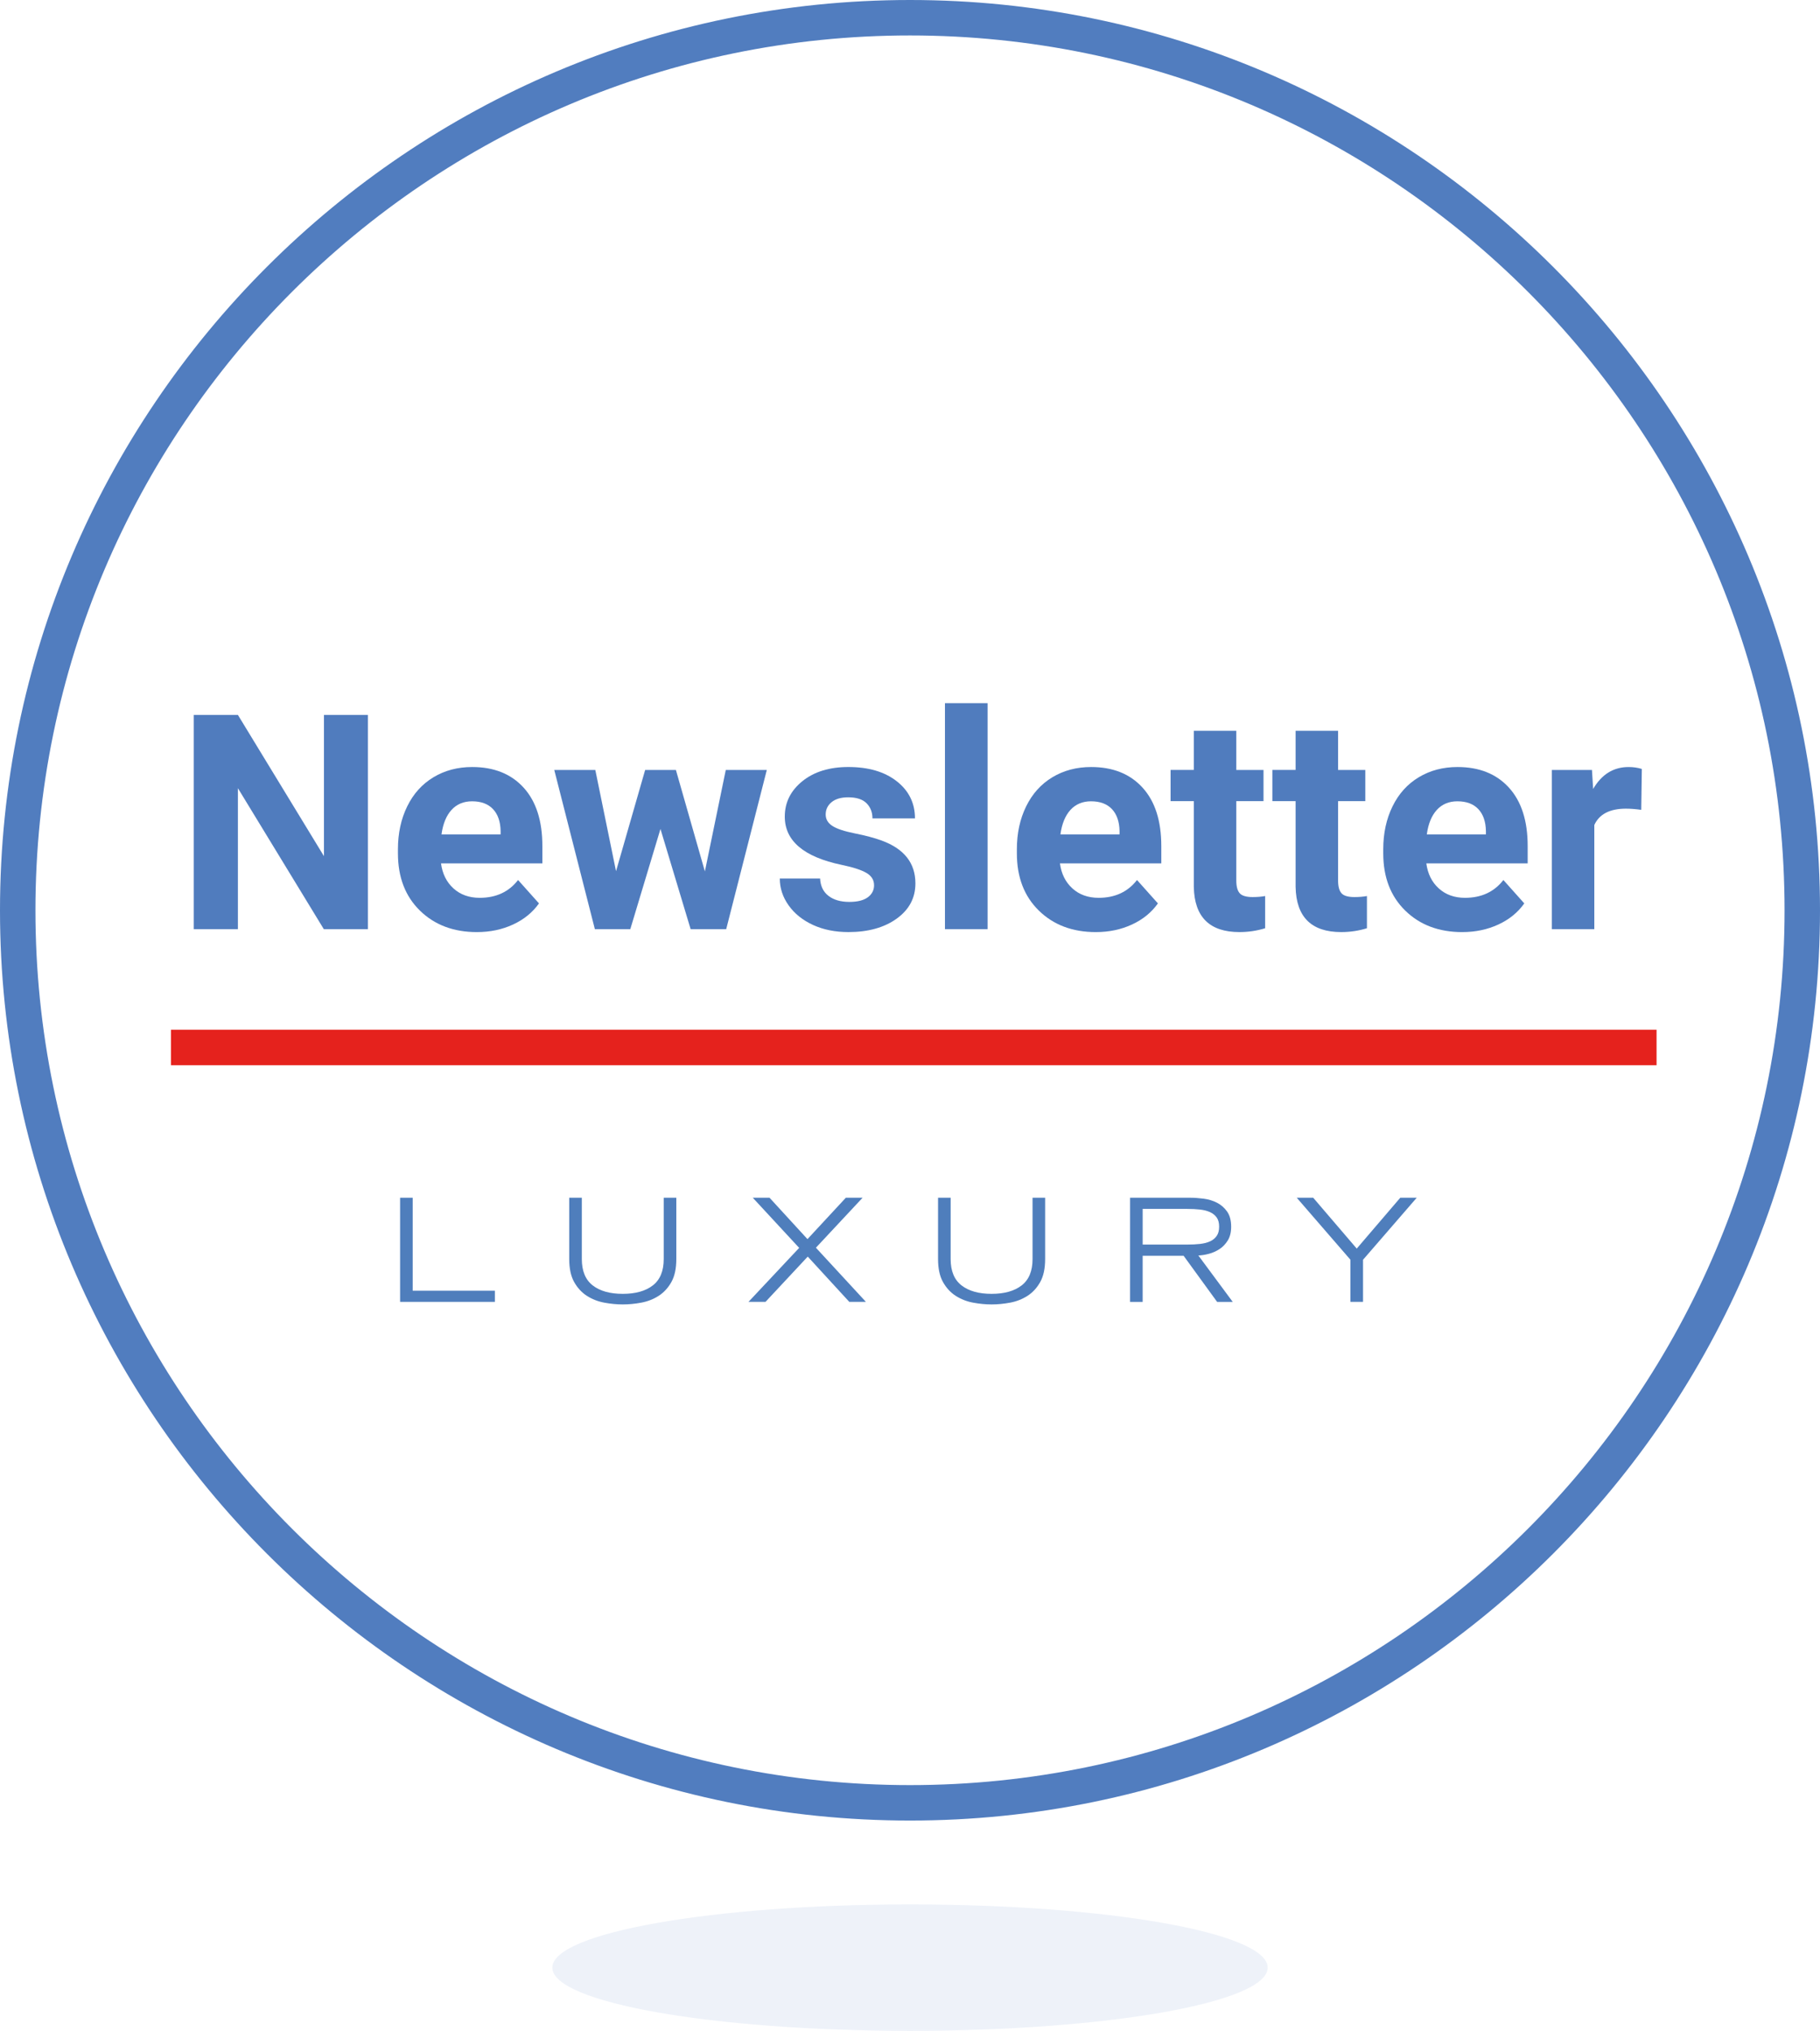
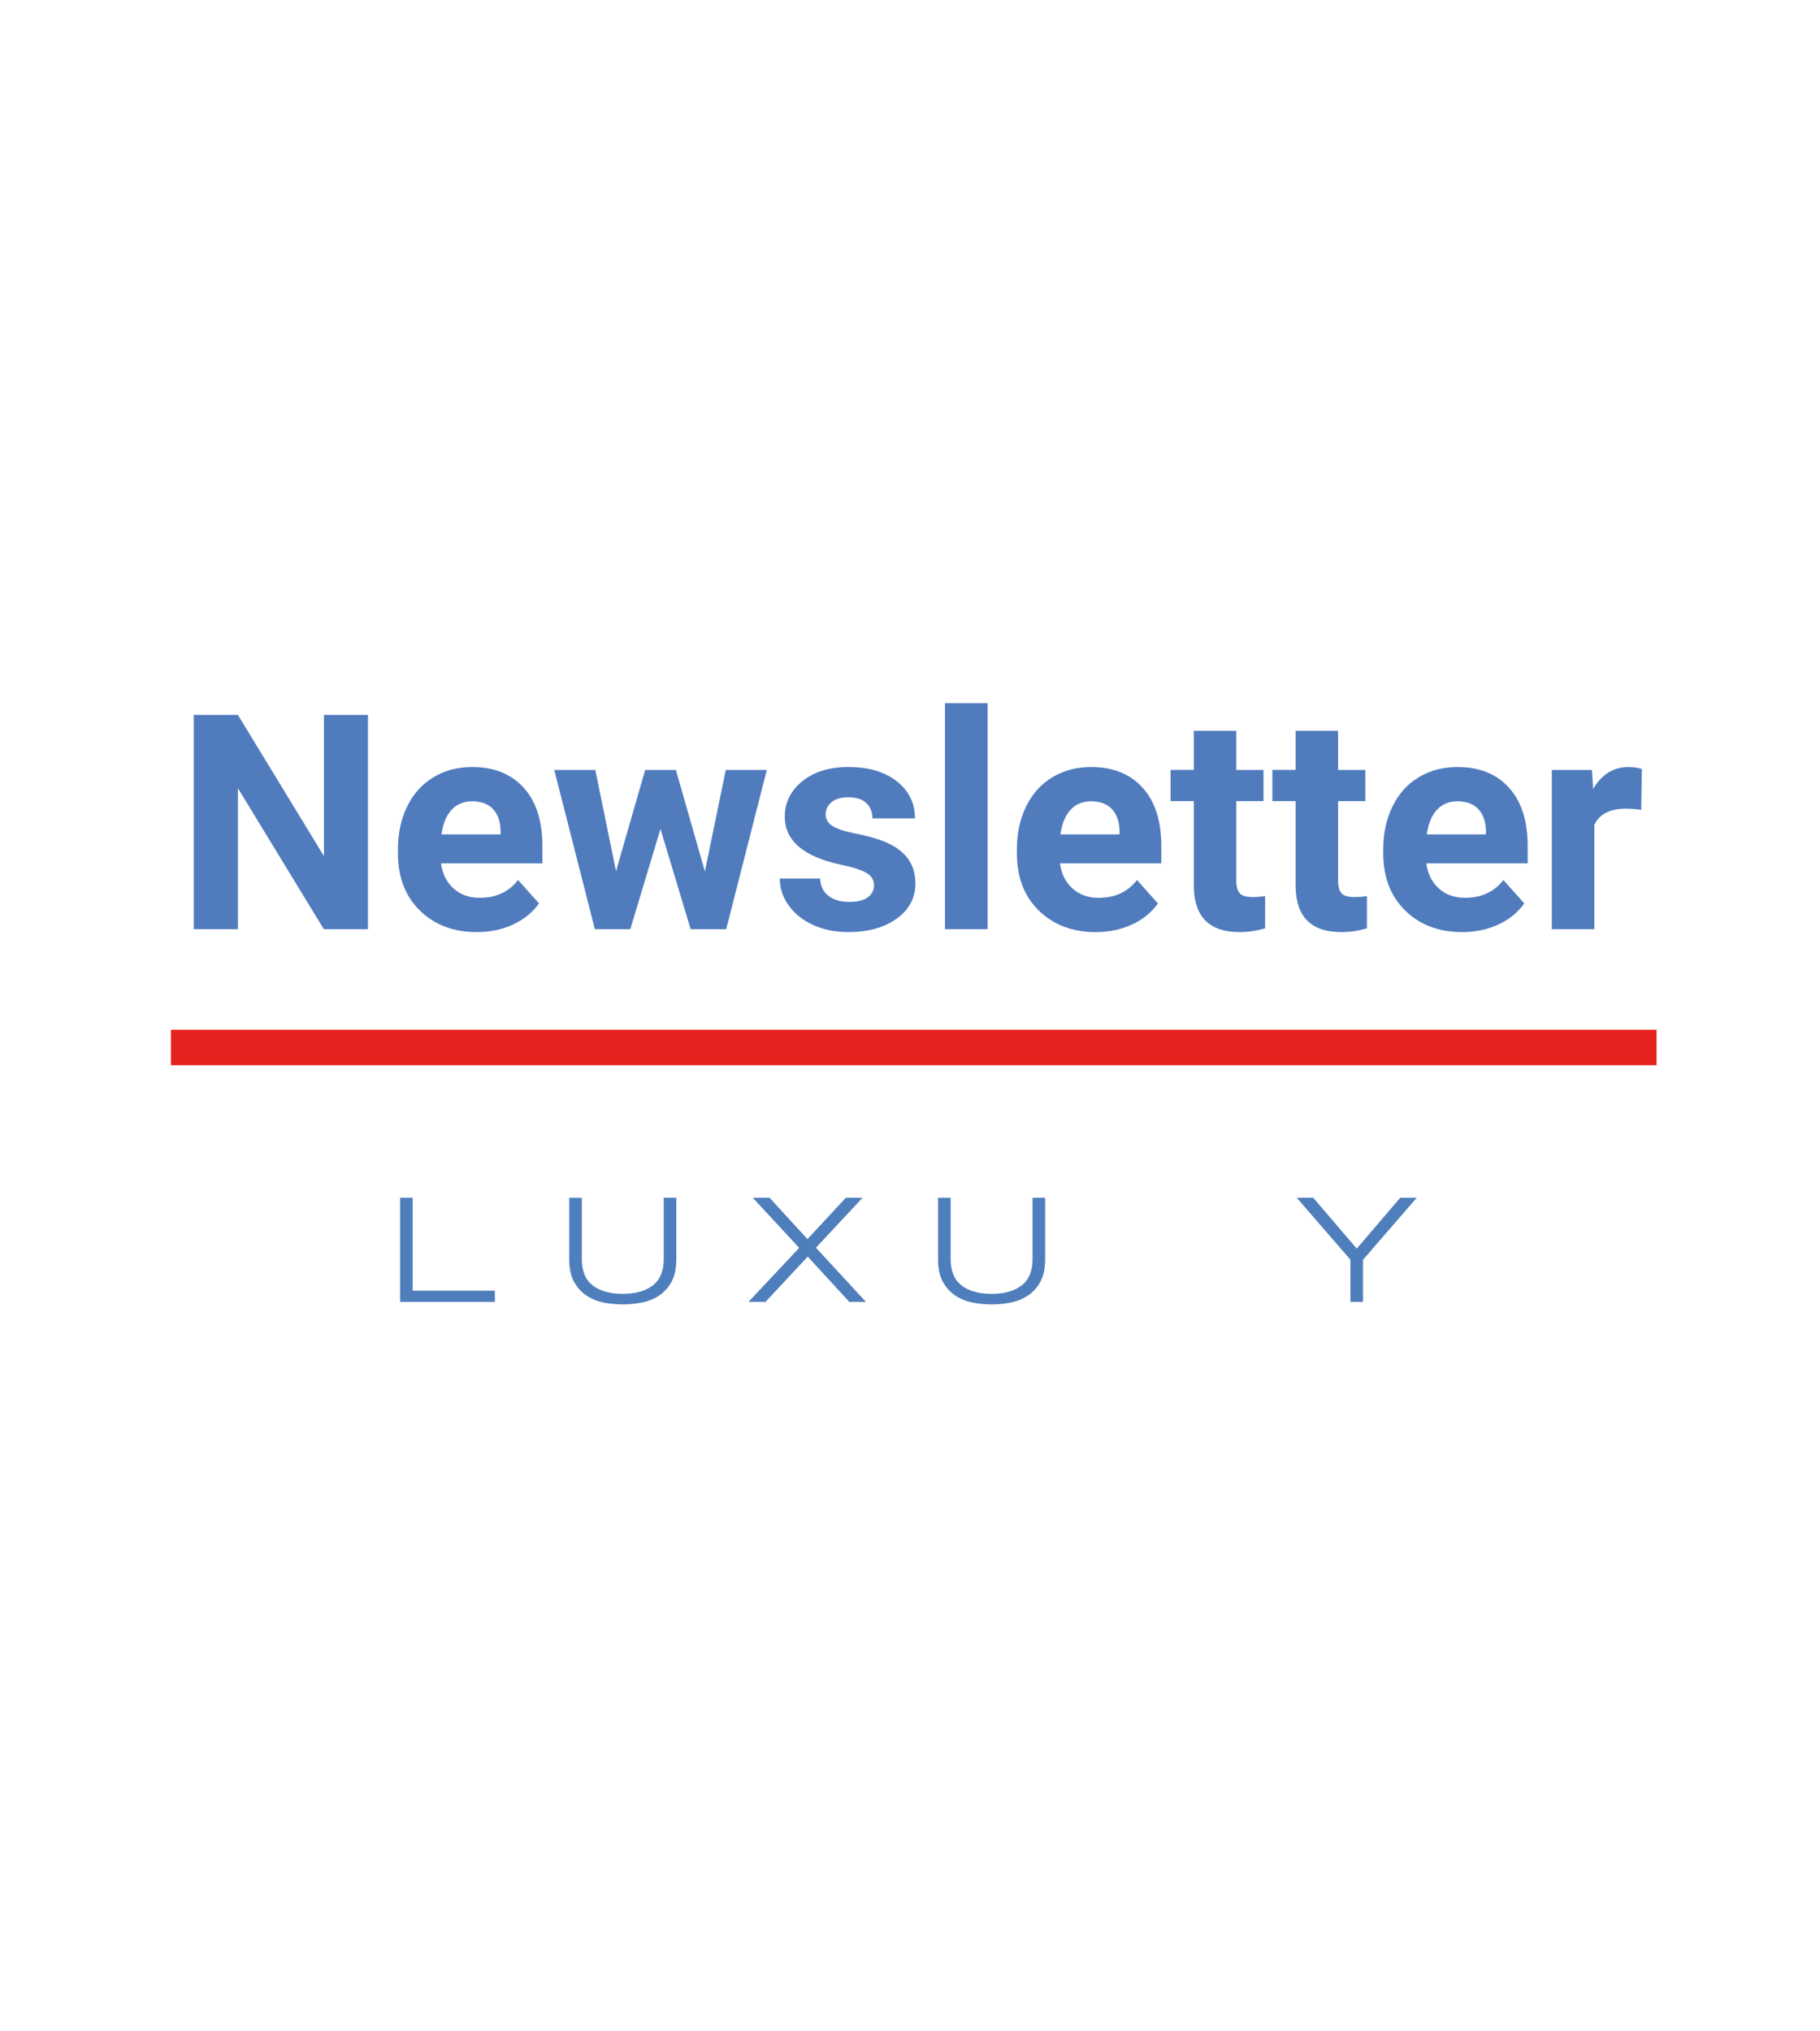
<svg xmlns="http://www.w3.org/2000/svg" viewBox="0 0 150 167.326" width="150" heigth="167">
-   <path d="m75 150.001c-41.356 0-75-33.644-75-75s33.644-75.001 75-75.001 75 33.645 75 75.001-33.644 75-75 75zm0-147.08c-39.744 0-72.079 32.335-72.079 72.08s32.335 72.079 72.079 72.079 72.079-32.335 72.079-72.079-32.335-72.08-72.079-72.08z" fill="#517dbf" />
-   <path d="m45.522 162.119c0 2.876 13.198 5.208 29.479 5.208s29.479-2.332 29.479-5.208-13.199-5.208-29.479-5.208-29.479 2.332-29.479 5.208" fill="#517dbf" opacity=".1" />
  <g fill="#507cbe">
    <path d="m30.324 76.555h-3.637l-7.079-11.613v11.613h-3.637v-17.65h3.637l7.092 11.637v-11.637h3.624v17.65z" />
    <path d="m39.306 76.798c-1.923 0-3.488-.589-4.696-1.77-1.208-1.179-1.813-2.751-1.813-4.715v-.339c0-1.318.254-2.496.764-3.534.508-1.038 1.229-1.838 2.163-2.4.933-.562 1.998-.843 3.193-.843 1.794 0 3.207.566 4.237 1.697 1.031 1.132 1.546 2.735 1.546 4.813v1.43h-8.353c.114.856.455 1.543 1.025 2.061.569.516 1.291.776 2.163.776 1.349 0 2.405-.489 3.163-1.468l1.723 1.928c-.526.743-1.238 1.323-2.134 1.738-.898.416-1.891.625-2.983.625zm-.399-10.776c-.695 0-1.259.235-1.691.706s-.709 1.145-.83 2.021h4.873v-.28c-.016-.78-.227-1.382-.63-1.808-.404-.426-.978-.639-1.721-.639z" />
    <path d="m58.096 71.792 1.721-8.353h3.381l-3.346 13.116h-2.932l-2.486-8.255-2.486 8.255h-2.921l-3.346-13.116h3.383l1.708 8.34 2.4-8.34h2.534l2.387 8.353z" />
    <path d="m72.037 72.931c0-.429-.211-.766-.636-1.013-.424-.247-1.105-.466-2.042-.66-3.119-.655-4.679-1.981-4.679-3.976 0-1.164.483-2.136 1.449-2.917.966-.779 2.228-1.169 3.788-1.169 1.664 0 2.996.392 3.995 1.177.998.783 1.498 1.801 1.498 3.055h-3.504c0-.502-.161-.916-.485-1.244-.324-.327-.829-.491-1.516-.491-.589 0-1.045.134-1.369.401s-.485.606-.485 1.018c0 .388.184.7.552.938.368.24.988.445 1.861.619s1.607.369 2.205.588c1.851.679 2.777 1.855 2.777 3.528 0 1.195-.513 2.163-1.539 2.902-1.027.74-2.353 1.109-3.976 1.109-1.1 0-2.075-.195-2.928-.588s-1.522-.93-2.007-1.613c-.485-.682-.727-1.419-.727-2.212h3.321c.033.623.262 1.1.692 1.43.428.332 1.001.498 1.72.498.672 0 1.178-.128 1.522-.382.344-.255.515-.588.515-1z" />
    <path d="m81.396 76.555h-3.515v-18.62h3.515z" />
    <path d="m90.317 76.798c-1.923 0-3.488-.589-4.696-1.77-1.208-1.179-1.813-2.751-1.813-4.715v-.339c0-1.318.254-2.496.764-3.534.508-1.038 1.229-1.838 2.163-2.4.933-.562 1.998-.843 3.193-.843 1.794 0 3.207.566 4.237 1.697 1.031 1.132 1.546 2.735 1.546 4.813v1.43h-8.353c.114.856.455 1.543 1.025 2.061.569.516 1.291.776 2.163.776 1.349 0 2.405-.489 3.163-1.468l1.723 1.928c-.526.743-1.238 1.323-2.134 1.738-.898.416-1.891.625-2.983.625zm-.399-10.776c-.695 0-1.259.235-1.691.706s-.709 1.145-.83 2.021h4.873v-.28c-.016-.78-.227-1.382-.63-1.808s-.978-.639-1.721-.639z" />
    <path d="m101.893 60.214v3.224h2.243v2.57h-2.243v6.546c0 .485.094.833.28 1.042.185.211.542.315 1.067.315.388 0 .732-.029 1.03-.084v2.654c-.686.211-1.393.315-2.121.315-2.457 0-3.709-1.241-3.758-3.721v-7.068h-1.915v-2.57h1.915v-3.224h3.503z" />
    <path d="m110.282 60.214v3.224h2.243v2.57h-2.243v6.546c0 .485.094.833.28 1.042.185.211.542.315 1.067.315.388 0 .732-.029 1.03-.084v2.654c-.686.211-1.393.315-2.121.315-2.457 0-3.709-1.241-3.758-3.721v-7.068h-1.915v-2.57h1.915v-3.224h3.503z" />
    <path d="m120.513 76.798c-1.923 0-3.488-.589-4.696-1.77-1.208-1.179-1.813-2.751-1.813-4.715v-.339c0-1.318.254-2.496.764-3.534.508-1.038 1.229-1.838 2.163-2.4.933-.562 1.998-.843 3.193-.843 1.794 0 3.207.566 4.237 1.697 1.031 1.132 1.546 2.735 1.546 4.813v1.43h-8.353c.114.856.455 1.543 1.025 2.061.569.516 1.291.776 2.163.776 1.349 0 2.405-.489 3.163-1.468l1.723 1.928c-.526.743-1.238 1.323-2.134 1.738-.898.416-1.891.625-2.983.625zm-.399-10.776c-.695 0-1.259.235-1.691.706s-.709 1.145-.83 2.021h4.873v-.28c-.016-.78-.227-1.382-.63-1.808s-.978-.639-1.721-.639z" />
    <path d="m135.268 66.725c-.478-.066-.898-.097-1.261-.097-1.326 0-2.195.448-2.607 1.345v8.583h-3.503v-13.116h3.309l.097 1.565c.703-1.205 1.677-1.807 2.921-1.807.388 0 .753.053 1.092.158l-.049 3.37z" />
  </g>
  <path d="m14.089 84.846h122.441v2.921h-122.441z" fill="#e5221d" />
  <path d="m32.975 98.685h1.038v7.66h6.774v.92h-7.812v-8.58z" fill="#4f7ebc" />
  <path d="m55.74 103.736c0 .779-.136 1.411-.406 1.894s-.622.864-1.05 1.139c-.429.275-.906.462-1.429.56s-1.032.147-1.527.147c-.496 0-1.005-.049-1.529-.147s-1-.285-1.428-.56c-.429-.275-.779-.656-1.051-1.139-.271-.483-.406-1.115-.406-1.894v-5.051h1.038v5.051c0 .984.299 1.707.897 2.172.598.464 1.423.696 2.479.696 1.054 0 1.88-.233 2.477-.696.599-.465.897-1.188.897-2.172v-5.051h1.038z" fill="#4f7ebc" />
  <path d="m65.865 102.816-3.824-4.132h1.381l3.128 3.411 3.163-3.411h1.381l-3.848 4.119 4.119 4.461h-1.369l-3.423-3.729-3.481 3.729h-1.403l4.177-4.448z" fill="#4f7ebc" />
  <path d="m86.138 103.736c0 .779-.136 1.411-.406 1.894s-.622.864-1.05 1.139c-.429.275-.906.462-1.429.56s-1.032.147-1.527.147c-.496 0-1.005-.049-1.529-.147s-1-.285-1.428-.56c-.429-.275-.779-.656-1.051-1.139-.271-.483-.406-1.115-.406-1.894v-5.051h1.038v5.051c0 .984.299 1.707.897 2.172.598.464 1.423.696 2.479.696 1.054 0 1.88-.233 2.477-.696.599-.465.897-1.188.897-2.172v-5.051h1.038z" fill="#4f7ebc" />
-   <path d="m93.138 98.685h4.957c.338 0 .706.026 1.102.077.398.051.763.161 1.098.331.334.17.613.411.837.726.225.315.337.736.337 1.262 0 .449-.093.823-.277 1.121-.185.299-.414.538-.685.715-.272.177-.565.307-.88.389-.314.083-.602.128-.861.136l2.832 3.824h-1.286l-2.761-3.799h-3.376v3.799h-1.038zm1.038 3.859h3.682c.378 0 .726-.017 1.044-.053.32-.036.595-.105.827-.212.231-.105.414-.255.548-.448s.201-.446.201-.762-.067-.566-.201-.756c-.134-.188-.317-.335-.548-.442-.233-.105-.508-.177-.827-.212-.318-.036-.666-.053-1.044-.053h-3.682v2.938z" fill="#4f7ebc" />
  <path d="m111.3 103.795-4.425-5.11h1.356l3.588 4.19 3.588-4.19h1.356l-4.425 5.11v3.47h-1.038z" fill="#4f7ebc" />
</svg>